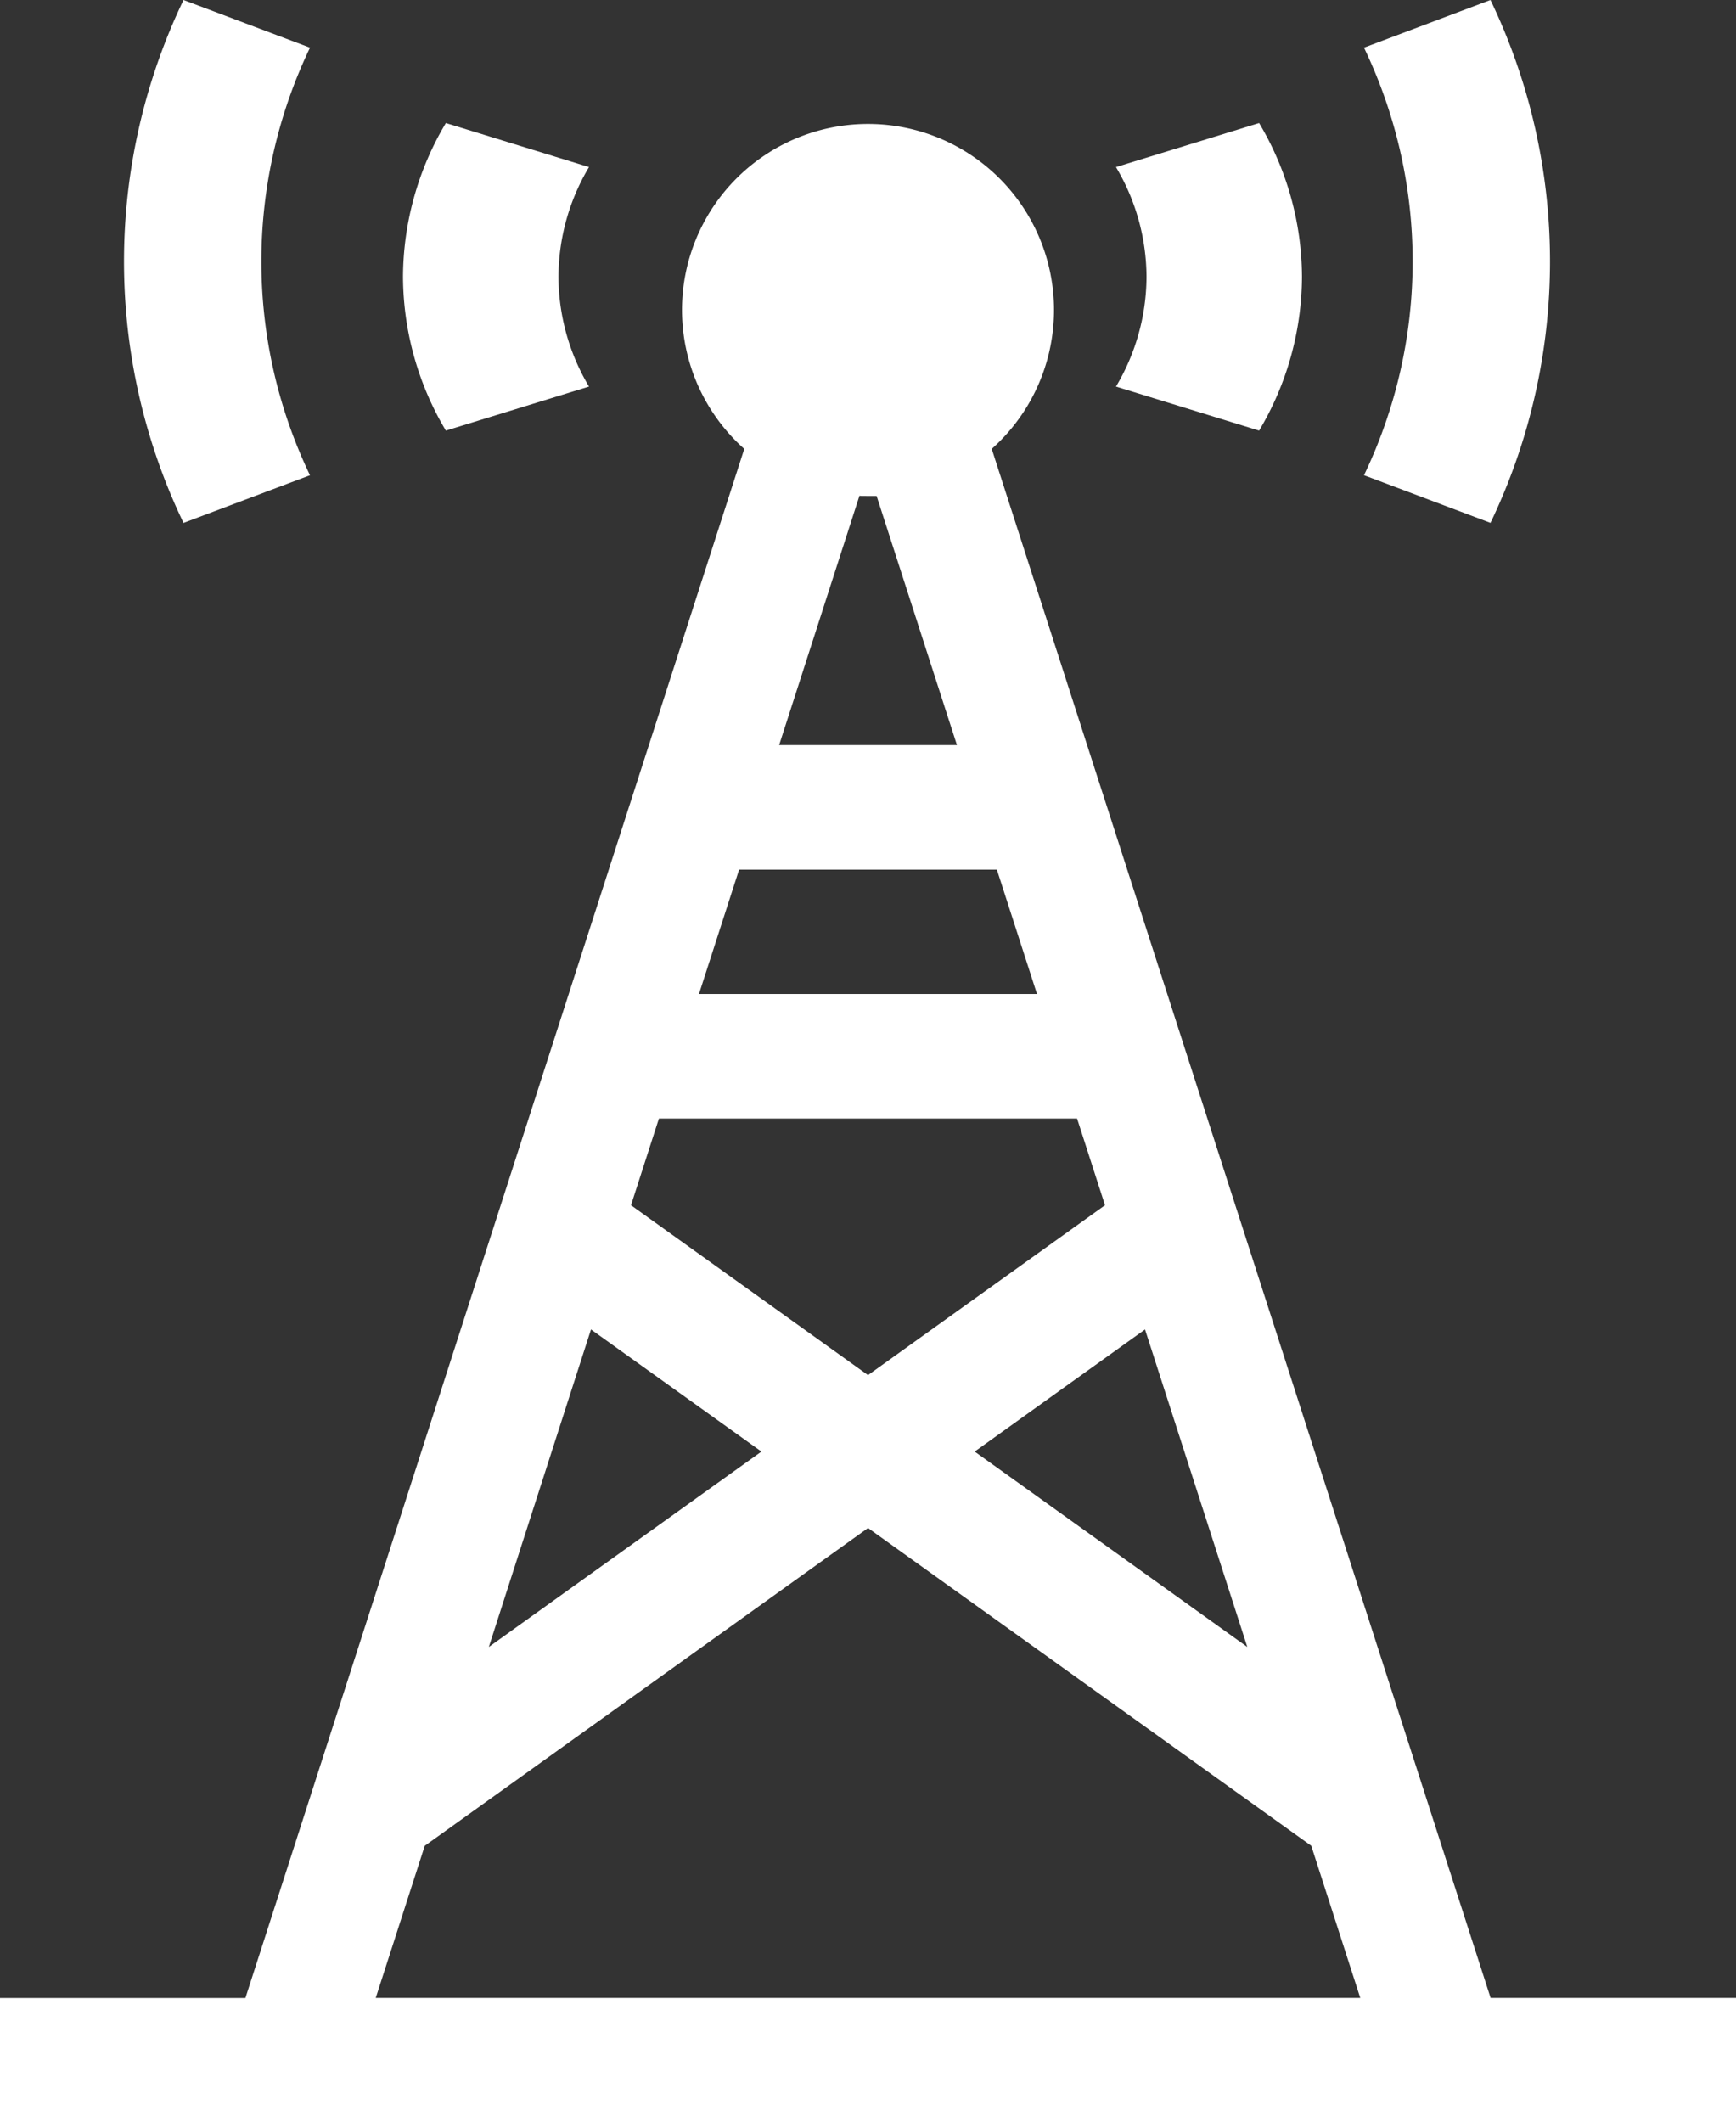
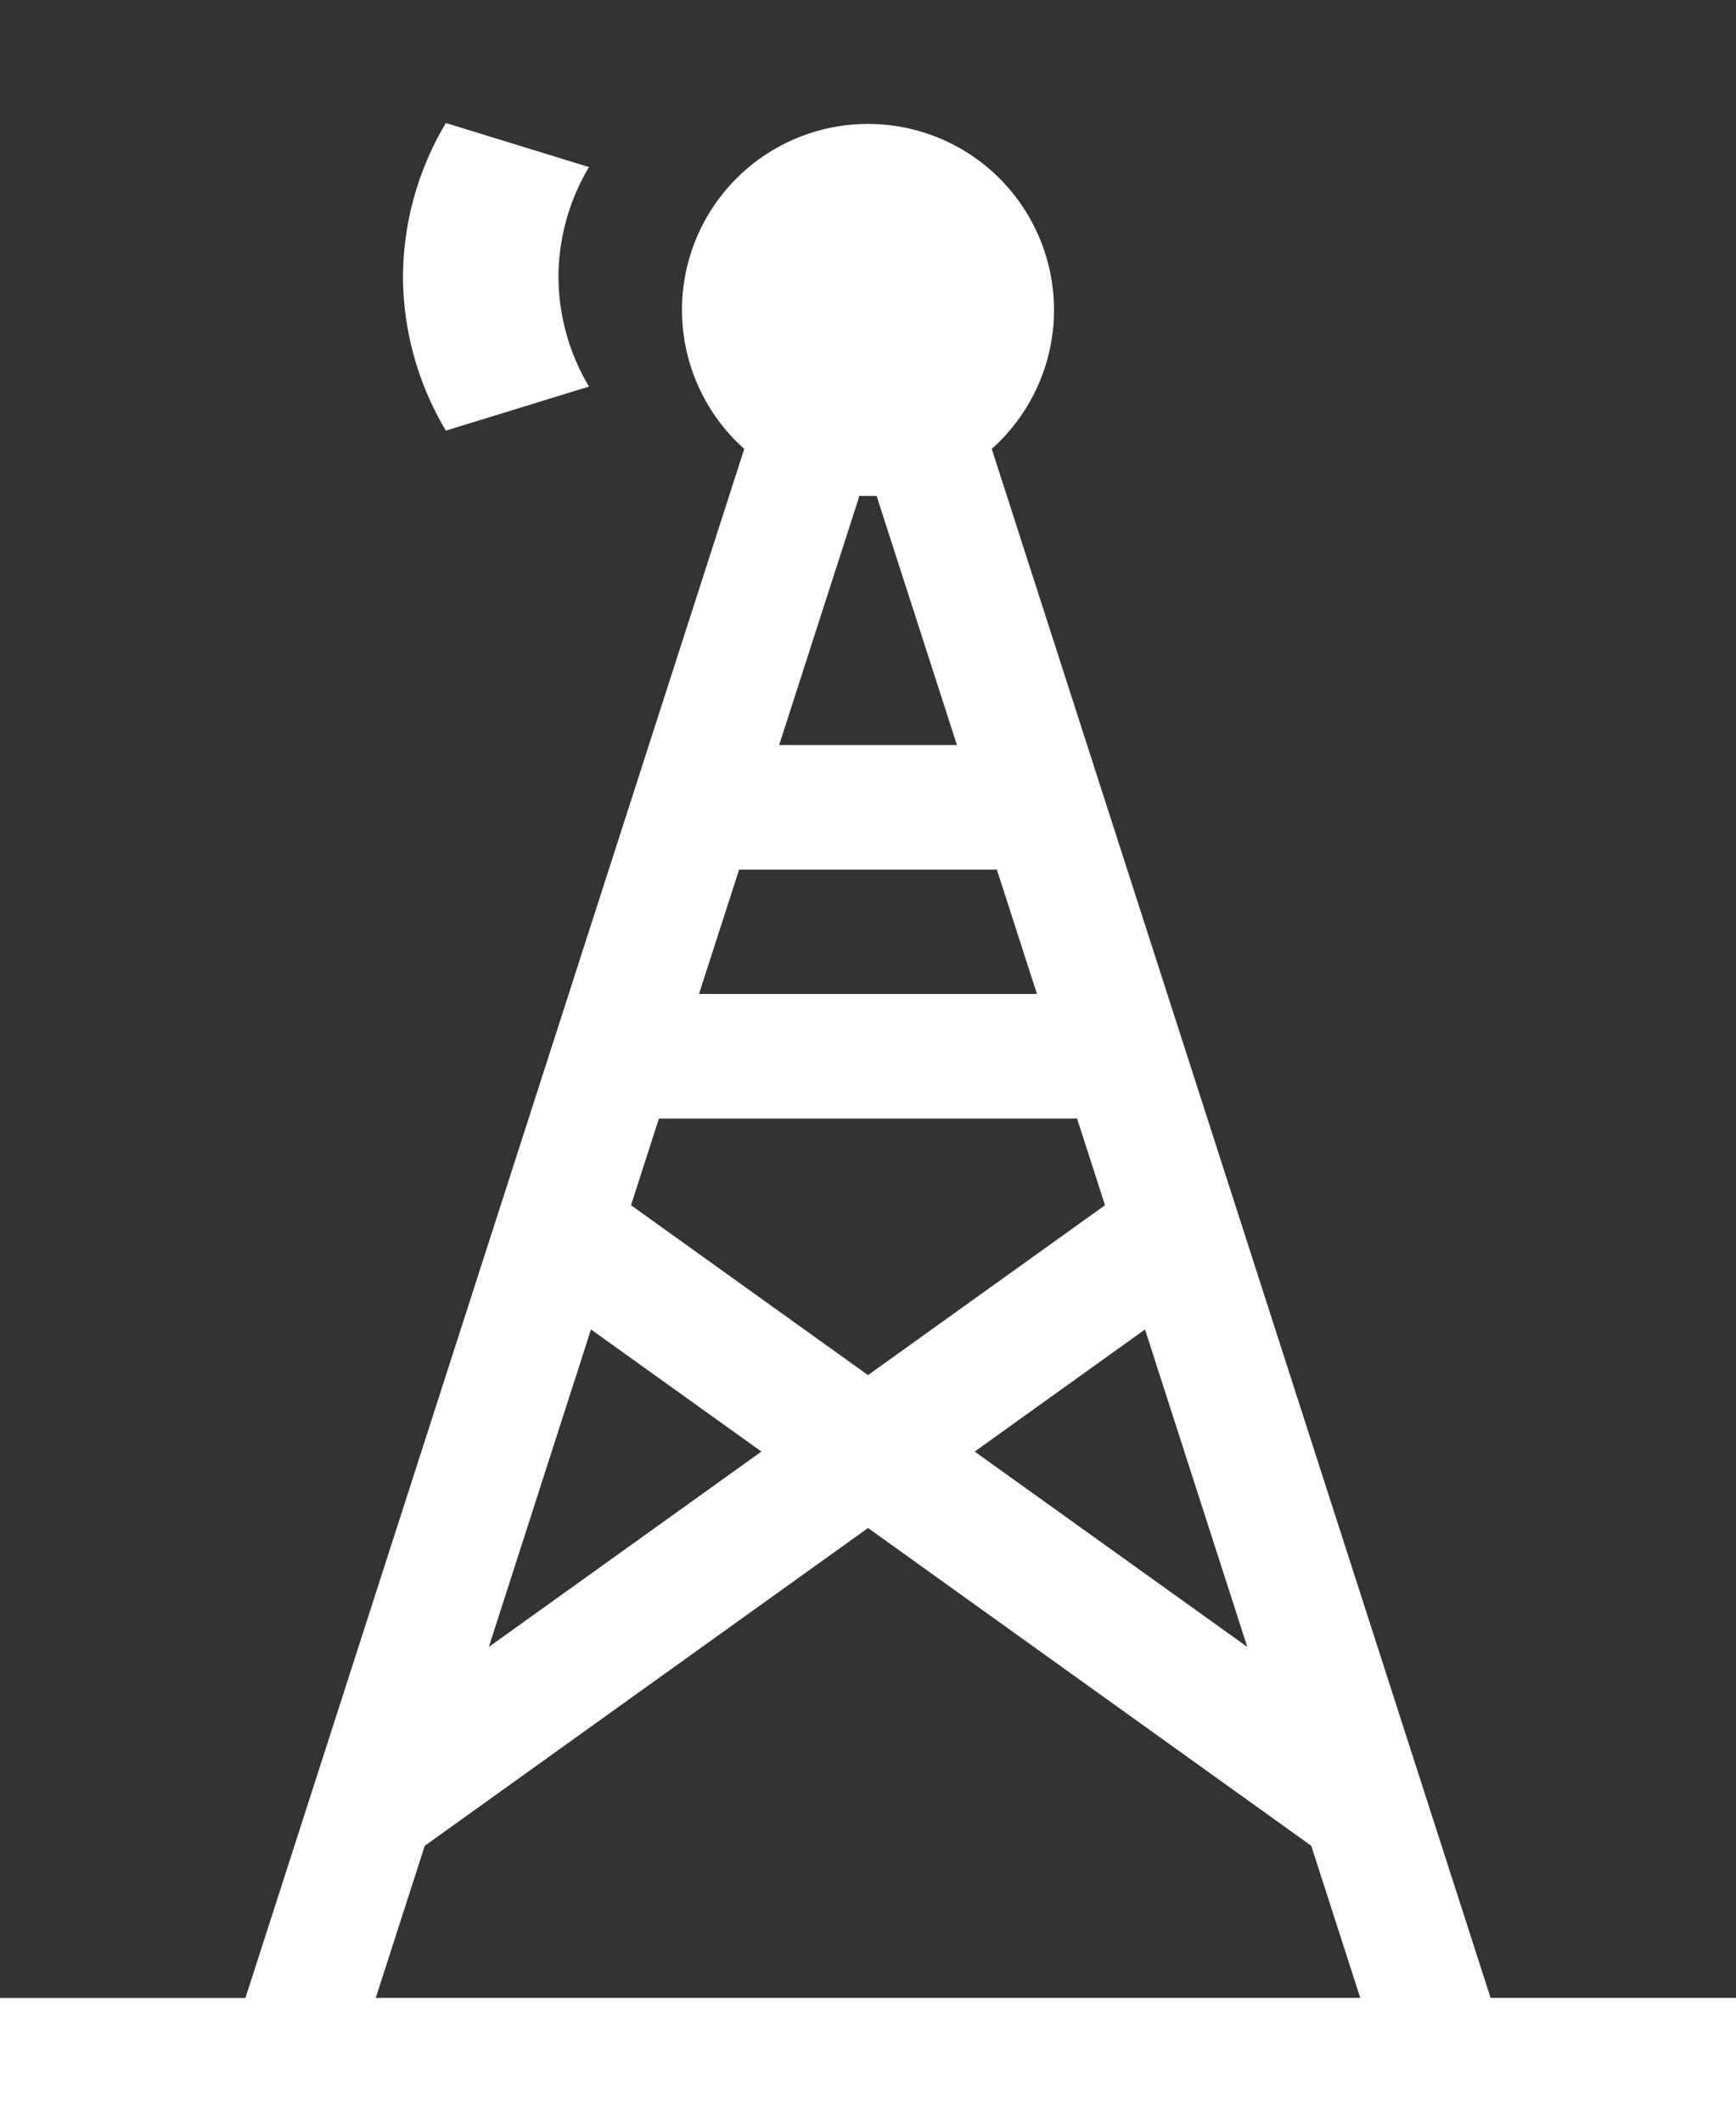
<svg xmlns="http://www.w3.org/2000/svg" viewBox="0 0 41.906 51.217">
  <rect x="0" y="0" width="41.906" height="51.217" fill="#333333" stroke="none" />
  <defs>
    <style>
      .cls-1 {
        fill: #fff;
      }
    </style>
  </defs>
  <g id="_013-antenna" data-name="013-antenna" transform="translate(-0.481 0)">
-     <path id="Path" class="cls-1" d="M4.49,1.15,1.437,0a14.574,14.574,0,0,0,0,12.619l3.053-1.15a11.925,11.925,0,0,1,0-10.318Z" transform="translate(3.474)" />
-     <path id="Path-2" data-name="Path" class="cls-1" d="M3.053,0,0,1.15A11.908,11.908,0,0,1,1.174,6.309,11.908,11.908,0,0,1,0,11.468l3.053,1.15A14.565,14.565,0,0,0,4.49,6.309,14.566,14.566,0,0,0,3.053,0Z" transform="translate(33.407)" />
    <path id="Path-3" data-name="Path" class="cls-1" d="M4.49,1.063,1.035,0A7.3,7.3,0,0,0,0,3.711,7.3,7.3,0,0,0,1.035,7.423L4.49,6.36a5.205,5.205,0,0,1-.737-2.648A5.2,5.2,0,0,1,4.49,1.063Z" transform="translate(10.209 2.969)" />
-     <path id="Path-4" data-name="Path" class="cls-1" d="M3.455,0,0,1.063A5.206,5.206,0,0,1,.737,3.711,5.2,5.2,0,0,1,0,6.36L3.455,7.423A7.3,7.3,0,0,0,4.49,3.711,7.3,7.3,0,0,0,3.455,0Z" transform="translate(27.42 2.969)" />
    <path id="Shape" class="cls-1" d="M41.906,48.248H0v-3H5.924L17.966,7.864a4.49,4.49,0,1,1,5.974,0L35.982,45.245h5.924v3ZM20.953,33.906l-10.7,7.669-1.183,3.67H32.836l-1.183-3.671-10.7-7.669Zm6.687-4.792-4.112,2.947,6.581,4.715Zm-13.374,0L11.8,36.776l6.58-4.715Zm1.64-5.09-.674,2.092,5.721,4.1,5.721-4.1L26,24.024H15.906Zm1.935-6.006-.968,3h8.159l-.968-3H17.841ZM20.745,9l-1.937,6.011H23.1L21.161,9h-.013c-.084,0-.143,0-.2,0-.07,0-.14,0-.208-.005h0Z" transform="translate(0.481 2.969)" />
  </g>
</svg>